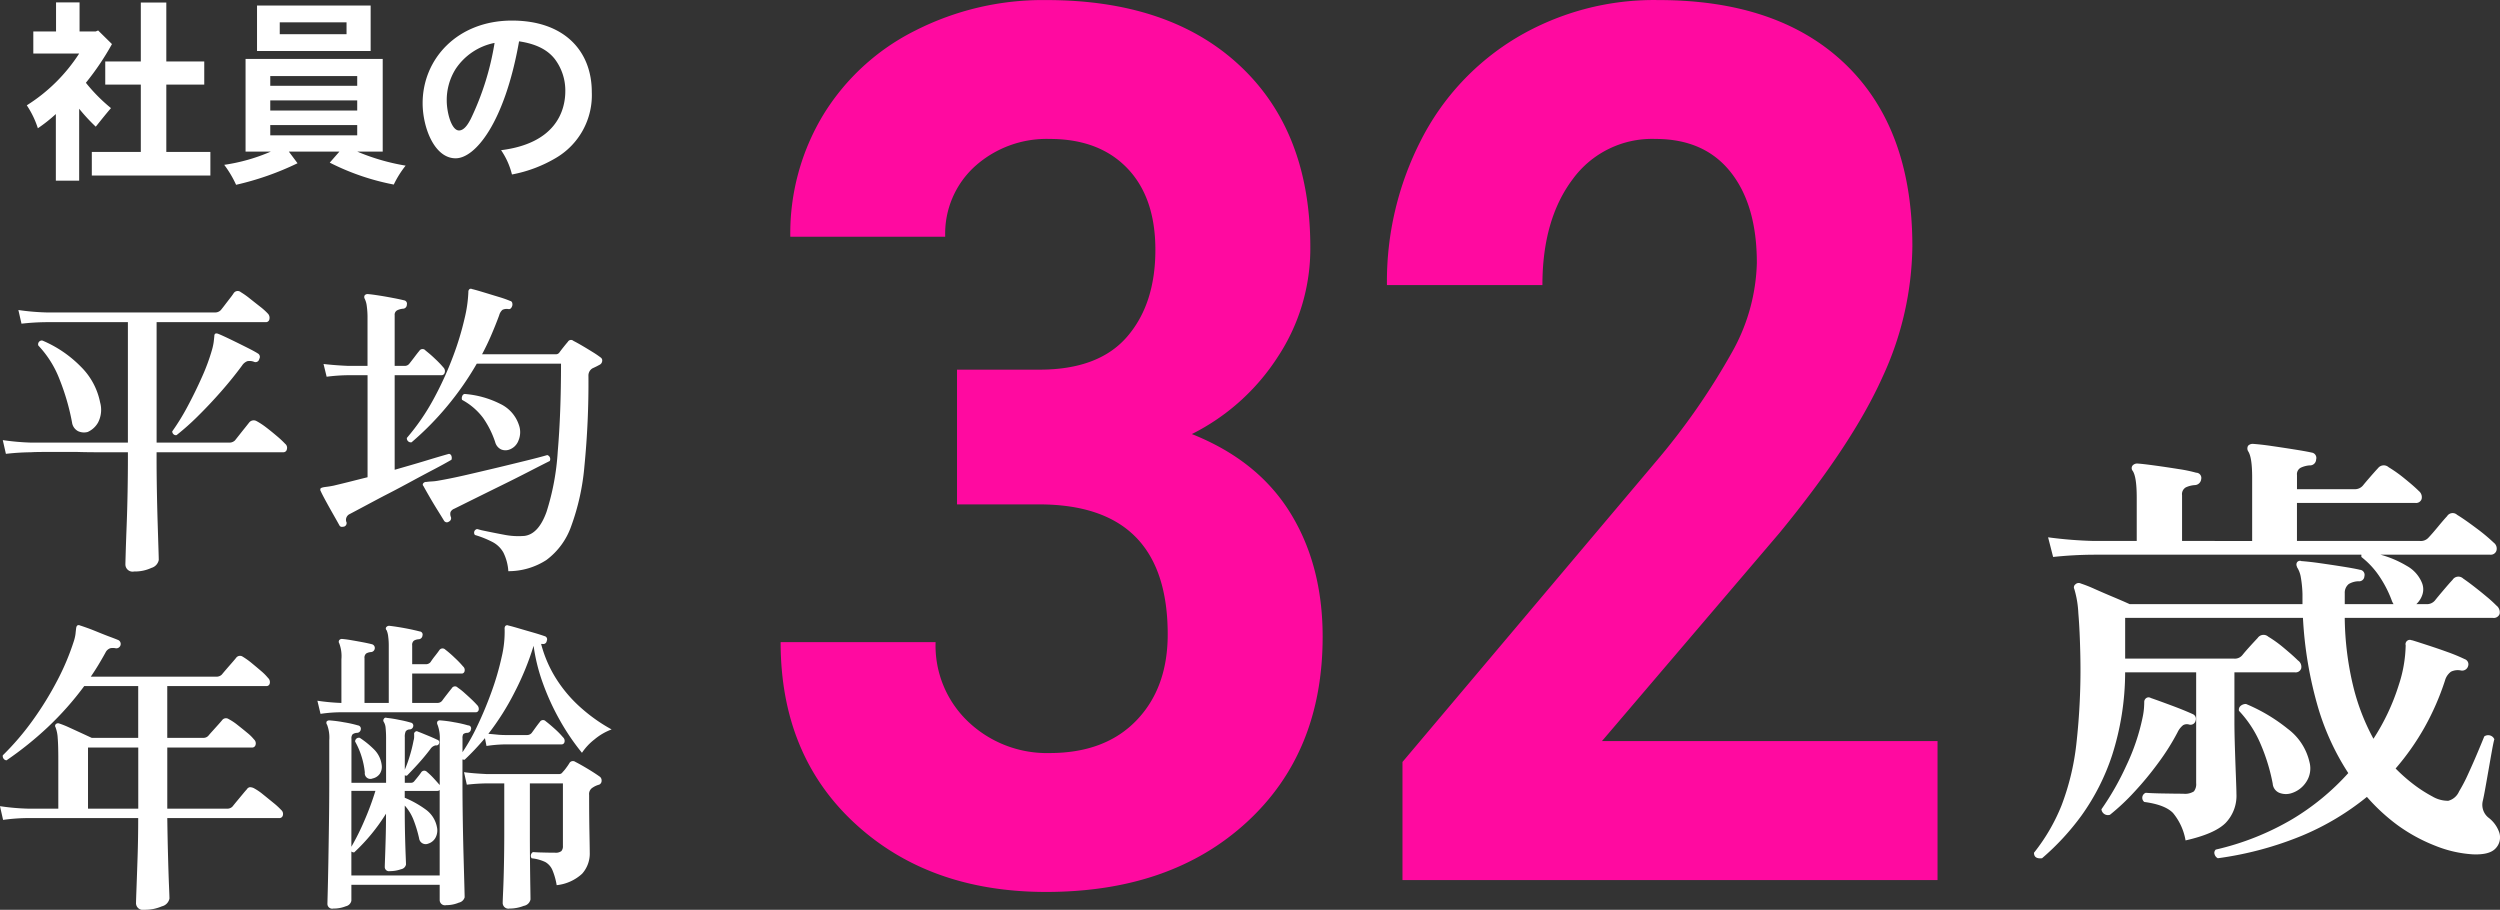
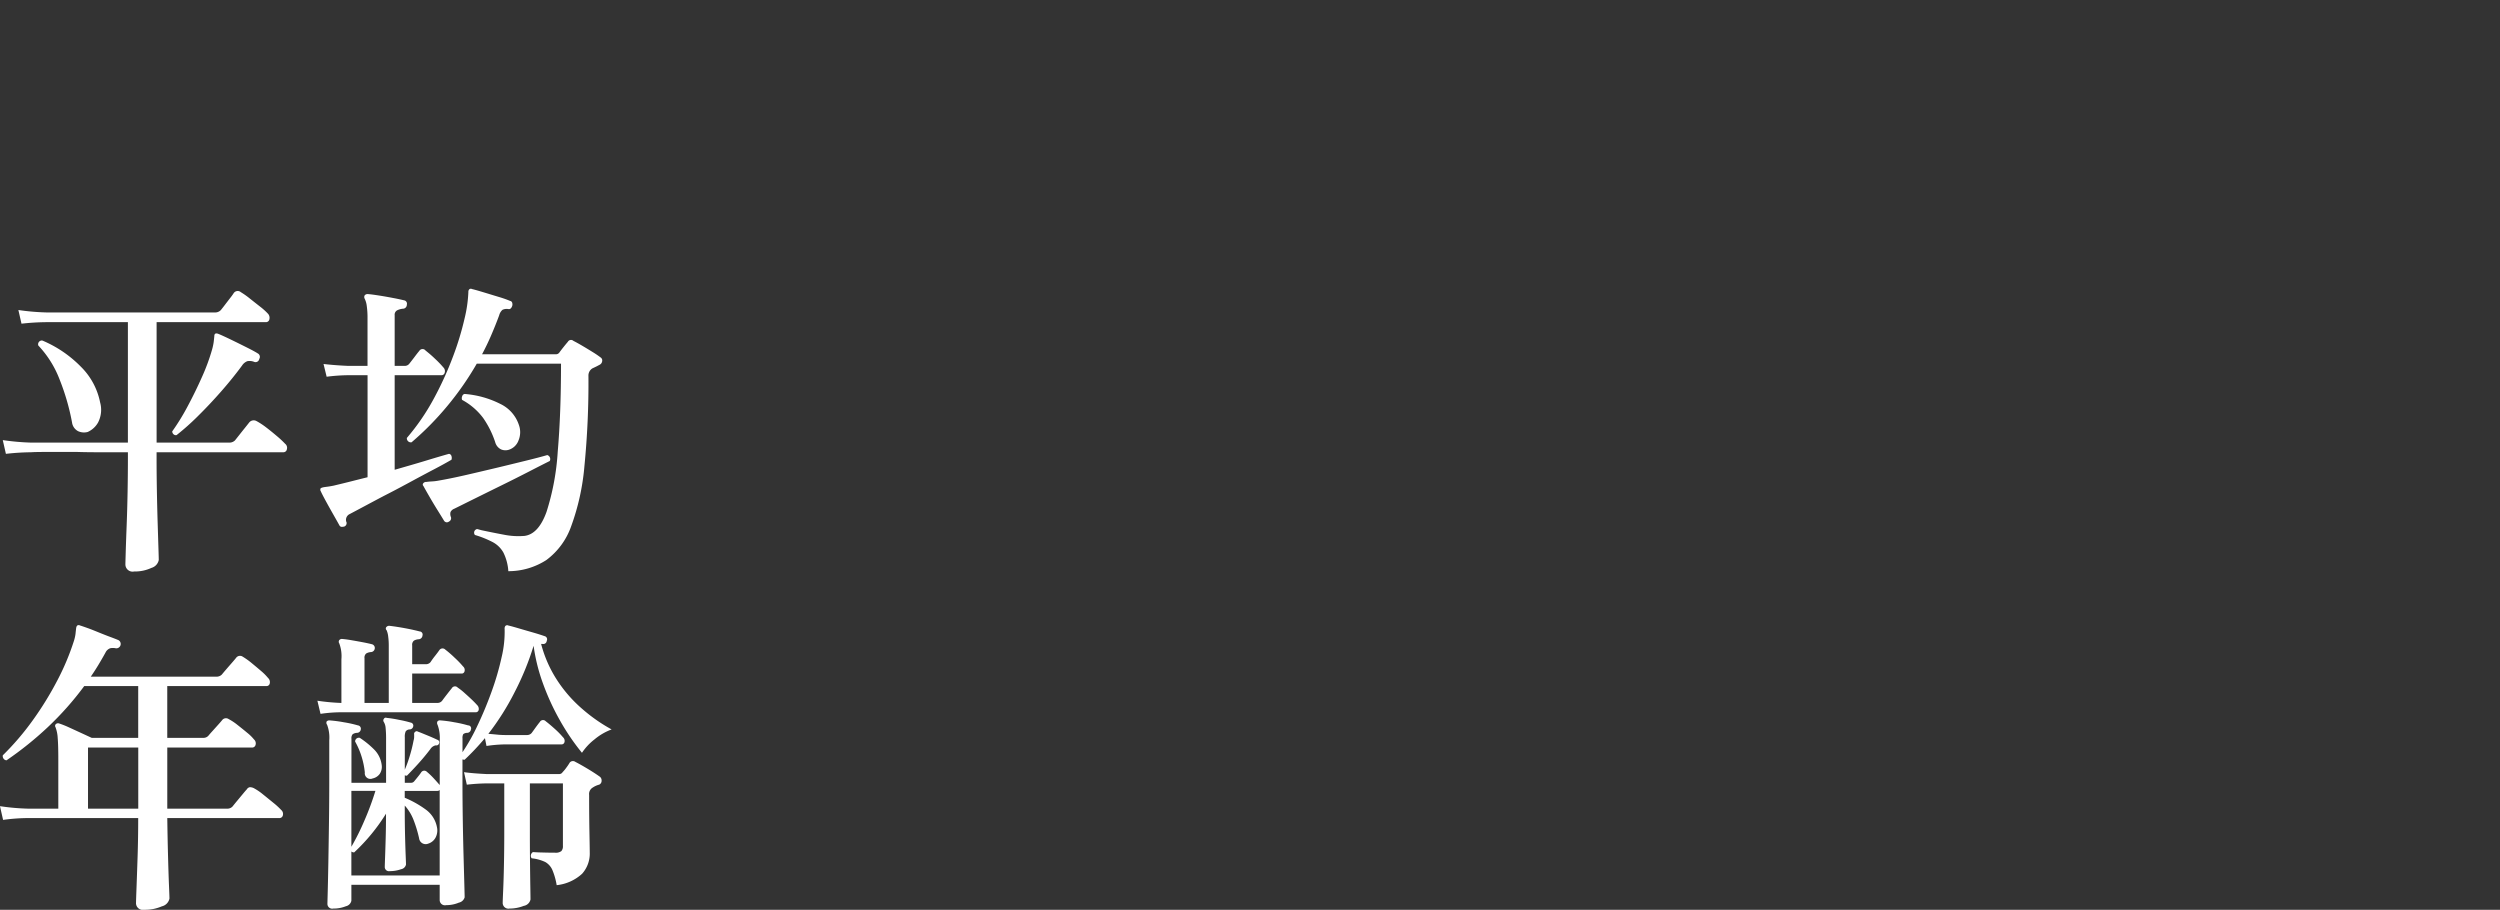
<svg xmlns="http://www.w3.org/2000/svg" id="svg_box04_01.svg" width="409.5" height="149.03" viewBox="0 0 409.5 149.03">
  <rect x="0" y="0" width="409.5" height="149.03" fill="#333333" stroke="none" />
  <defs>
    <style>
      .cls-1 {
        fill: #ff0aa0;
      }

      .cls-1, .cls-2 {
        fill-rule: evenodd;
      }

      .cls-2 {
        fill: #fff;
      }
    </style>
  </defs>
-   <path id="_32" data-name="32" class="cls-1" d="M329.852,1836.78h13.437q21.077,0,21.076,21.29,0,8.79-5.137,14.11t-14.183,5.33a18.71,18.71,0,0,1-13.3-5.08,17.168,17.168,0,0,1-5.4-13.09H300.96q0,18.465,12.163,29.69t31.307,11.23q20.462,0,32.888-11.43,12.426-11.415,12.427-30.37,0-11.715-5.313-20.31t-16.115-12.89a35.8,35.8,0,0,0,14.051-12.6,32.218,32.218,0,0,0,5.357-17.97q0-18.945-11.5-29.73-11.506-10.8-31.791-10.79a46.131,46.131,0,0,0-21.383,4.98,37.09,37.09,0,0,0-15.105,13.82,37.5,37.5,0,0,0-5.4,19.97H327.92a14.882,14.882,0,0,1,4.918-11.58,17.539,17.539,0,0,1,12.207-4.44q8.079,0,12.69,4.79t4.61,13.37q0,8.895-4.654,14.26t-14.314,5.37H329.852v22.07Zm160.615,38.77H435.493l29.068-34.08q11.942-14.55,16.861-25.49a52.124,52.124,0,0,0,4.918-21.48q0-19.245-10.934-29.79t-30.692-10.54a44.049,44.049,0,0,0-23.1,6.1,41.489,41.489,0,0,0-15.763,16.85,50.7,50.7,0,0,0-5.577,23.73h25.468q0-10.74,4.962-17.34a16.071,16.071,0,0,1,13.568-6.59q7.989,0,12.294,5.42t4.3,14.89a31.38,31.38,0,0,1-4.083,14.65,112.7,112.7,0,0,1-12.6,18.07l-41.363,49.02v19.34h87.643v-22.76Z" transform="translate(-173.094 -1754.16)" />
-   <path id="歳" class="cls-2" d="M514.056,1887.73a36.613,36.613,0,0,0,4.991-9.83,44.729,44.729,0,0,0,2.145-13.61h11.633v18.15a1.911,1.911,0,0,1-.371,1.35,2.725,2.725,0,0,1-1.774.38c-0.99,0-2.1-.02-3.341-0.04s-2.16-.06-2.764-0.11a0.87,0.87,0,0,0-.248,1.5q3.382,0.45,4.7,1.8a9.594,9.594,0,0,1,2.062,4.5c3.135-.71,5.307-1.64,6.518-2.82a6.409,6.409,0,0,0,1.815-4.83c0-.4-0.029-1.32-0.083-2.74s-0.111-3-.165-4.73-0.082-3.18-.082-4.38v-8.03H549a0.949,0.949,0,0,0,1.031-.64,1.253,1.253,0,0,0-.536-1.31c-0.551-.55-1.307-1.22-2.269-2.02a20.008,20.008,0,0,0-2.6-1.88,1.157,1.157,0,0,0-1.732.23q-0.5.525-1.279,1.38c-0.523.58-.922,1.04-1.2,1.39a1.581,1.581,0,0,1-1.4.6h-17.82v-6.67h29.123a64.317,64.317,0,0,0,2.516,14.81,40.942,40.942,0,0,0,4.909,10.61,39.923,39.923,0,0,1-9.158,7.54,44.01,44.01,0,0,1-12.54,4.99,0.689,0.689,0,0,0-.206.75,1.05,1.05,0,0,0,.536.67,55.65,55.65,0,0,0,13.819-3.71,43.165,43.165,0,0,0,10.6-6.34,31.512,31.512,0,0,0,4.95,4.58,27.587,27.587,0,0,0,6.312,3.45,19.578,19.578,0,0,0,6.063,1.38c1.815,0.08,3.053-.24,3.713-0.93a2.6,2.6,0,0,0,.66-2.59,5.111,5.111,0,0,0-1.815-2.51,2.7,2.7,0,0,1-.908-2.7q0.165-.675.413-2.07,0.248-1.38.536-3.03c0.192-1.1.371-2.12,0.536-3.04s0.3-1.59.413-1.99a1.1,1.1,0,0,0-1.65-.45c-0.221.55-.578,1.41-1.073,2.59s-1.018,2.36-1.567,3.56a25.812,25.812,0,0,1-1.485,2.85,2.662,2.662,0,0,1-1.774,1.54,5.039,5.039,0,0,1-2.6-.71,22.555,22.555,0,0,1-3.093-1.99,27.778,27.778,0,0,1-2.929-2.59,41.077,41.077,0,0,0,4.744-6.75,42.556,42.556,0,0,0,3.341-7.65,2.668,2.668,0,0,1,.99-1.46,2.541,2.541,0,0,1,1.65-.19,1.008,1.008,0,0,0,1.155-.75,0.89,0.89,0,0,0-.578-1.12,28.413,28.413,0,0,0-2.722-1.13c-1.1-.4-2.186-0.77-3.259-1.12s-1.939-.63-2.6-0.83h-0.082a0.686,0.686,0,0,0-.743.08,0.7,0.7,0,0,0-.247.75,22.011,22.011,0,0,1-1.155,6.56,35.661,35.661,0,0,1-4.125,8.74,35.638,35.638,0,0,1-3.259-8.37,49.912,49.912,0,0,1-1.444-11.43h24.255a1.024,1.024,0,0,0,1.114-.64,1.392,1.392,0,0,0-.536-1.39,20.339,20.339,0,0,0-1.609-1.46c-0.688-.58-1.39-1.14-2.1-1.69s-1.293-.97-1.732-1.27a1.13,1.13,0,0,0-1.733.22c-0.33.35-.825,0.91-1.485,1.69s-1.128,1.34-1.4,1.69a1.717,1.717,0,0,1-1.4.6h-1.65a3.729,3.729,0,0,0,.99-1.54,2.789,2.789,0,0,0-.082-1.99,5.583,5.583,0,0,0-2.475-2.74,17.206,17.206,0,0,0-4.29-1.83h17.985a0.97,0.97,0,0,0,.99-0.64,1.2,1.2,0,0,0-.413-1.31,30.38,30.38,0,0,0-2.846-2.37c-1.293-.97-2.351-1.71-3.176-2.21a1.074,1.074,0,0,0-1.65.23c-0.33.35-.825,0.92-1.485,1.72s-1.184,1.4-1.568,1.8a1.683,1.683,0,0,1-1.4.53h-20.13v-6.23h19.387a0.95,0.95,0,0,0,1.032-.64,1.287,1.287,0,0,0-.454-1.31c-0.551-.55-1.32-1.22-2.31-2.02a22.17,22.17,0,0,0-2.64-1.88,1.187,1.187,0,0,0-1.733.15c-0.33.35-.756,0.83-1.278,1.43s-0.922,1.07-1.2,1.42a1.716,1.716,0,0,1-1.4.6h-9.4v-2.32a1.2,1.2,0,0,1,.619-1.2,4.143,4.143,0,0,1,1.443-.38,1,1,0,0,0,1.073-.97,0.881,0.881,0,0,0-.743-1.13c-0.66-.15-1.623-0.32-2.887-0.52s-2.516-.39-3.754-0.57-2.215-.28-2.929-0.33a1.013,1.013,0,0,0-.825.3,0.875,0.875,0,0,0,0,.9c0.44,0.65.66,2.07,0.66,4.27v10.43H530.515v-7.5a1.279,1.279,0,0,1,.619-1.28,4.143,4.143,0,0,1,1.443-.37,1.087,1.087,0,0,0,1.073-.98,0.854,0.854,0,0,0-.825-1.05,23.056,23.056,0,0,0-2.888-.6c-1.266-.2-2.516-0.39-3.753-0.56s-2.215-.29-2.929-0.34a1.012,1.012,0,0,0-.825.3,0.691,0.691,0,0,0,0,.9q0.659,0.975.66,4.35v7.13h-7.013a68.489,68.489,0,0,1-7.507-.6l0.825,3.22a66.628,66.628,0,0,1,6.682-.37h43.808v0.37a13.6,13.6,0,0,1,2.887,3.08,18.679,18.679,0,0,1,2.063,3.97,2.793,2.793,0,0,0,.33.68h-8v-1.8a1.834,1.834,0,0,1,.66-1.5,3.326,3.326,0,0,1,1.568-.45,0.864,0.864,0,0,0,.99-0.83,0.829,0.829,0,0,0-.743-1.05c-0.606-.15-1.54-0.32-2.8-0.52s-2.53-.39-3.795-0.57-2.256-.28-2.97-0.33a0.592,0.592,0,0,0-.742.22,0.719,0.719,0,0,0,0,.68v0.07a4.419,4.419,0,0,1,.619,1.58,18.976,18.976,0,0,1,.288,2.85v1.65h-28.3q-1.156-.525-2.764-1.2t-3.052-1.32a22.356,22.356,0,0,0-2.187-.86,0.773,0.773,0,0,0-.907.15,0.6,0.6,0,0,0-.165.75,16.324,16.324,0,0,1,.66,3.94c0.165,1.92.274,4.29,0.33,7.09a108.985,108.985,0,0,1-.66,14.4,40.8,40.8,0,0,1-2.434,10.05,30.855,30.855,0,0,1-4.5,7.72q0,1.05,1.32.9A40.9,40.9,0,0,0,514.056,1887.73Zm8.58-3.79a52.174,52.174,0,0,0,4-4.84,37.414,37.414,0,0,0,3.135-4.98,3.33,3.33,0,0,1,.908-1.17,1.227,1.227,0,0,1,.99-0.11,0.847,0.847,0,0,0,1.072-.67,0.835,0.835,0,0,0-.5-1.05c-0.88-.4-2.021-0.87-3.423-1.39s-2.545-.94-3.424-1.24a0.675,0.675,0,0,0-.825.08,0.772,0.772,0,0,0-.248.6c0,0.25-.014.57-0.041,0.97a11.766,11.766,0,0,1-.206,1.43,34.582,34.582,0,0,1-2.681,7.98,44.968,44.968,0,0,1-4.084,7.17,1.068,1.068,0,0,0,1.4.9A35.7,35.7,0,0,0,522.636,1883.94Zm28.215-1.69a4.008,4.008,0,0,0,.536-3.26,9.392,9.392,0,0,0-3.547-5.44,28.128,28.128,0,0,0-6.848-4.08,1.338,1.338,0,0,0-.866.3,0.815,0.815,0,0,0-.289.82,18.393,18.393,0,0,1,3.507,5.36,30.97,30.97,0,0,1,2.021,6.57,1.757,1.757,0,0,0,1.072,1.5,2.966,2.966,0,0,0,1.98.07A4.455,4.455,0,0,0,550.851,1882.25Z" transform="translate(-173.094 -1754.16)" />
-   <path id="社員の" class="cls-2" d="M182.274,1754.55v4.76h-3.723v3.62h7.51a27.762,27.762,0,0,1-8.578,8.48,14.96,14.96,0,0,1,1.813,3.76,25.447,25.447,0,0,0,2.946-2.33v10.91h3.819v-11.78a29.249,29.249,0,0,0,2.719,2.94c0.809-1,1.651-2.07,2.493-3.04a27.5,27.5,0,0,1-4.111-4.15,43.554,43.554,0,0,0,4.272-6.34l-2.265-2.23-0.389.16h-2.654v-4.76h-3.852Zm13.886,0.03v9.65h-5.826v3.79h5.826v11.03h-8.027v3.86h19.421v-3.86h-7.218v-11.03h6.215v-3.79h-6.215v-9.65H196.16Zm35.446,16.03v1.65H217.363v-1.65h14.243Zm-18.289-6.8v15.18h4.144a30.012,30.012,0,0,1-7.64,2.17,17.234,17.234,0,0,1,1.943,3.27,46.988,46.988,0,0,0,10.066-3.53l-1.424-1.91h8.287l-1.586,1.81a39.537,39.537,0,0,0,10.487,3.59,16.327,16.327,0,0,1,1.942-3.1,35.013,35.013,0,0,1-7.93-2.3h4.176v-15.18H213.317Zm18.289,2.81v1.59H217.363v-1.59h14.243Zm0,8.03v1.68H217.363v-1.68h14.243Zm-1.748-16.83v1.94H218.917v-1.94h10.941Zm-14.663-2.75v7.44h18.612v-7.44H215.2Zm38.909,6.12a45.24,45.24,0,0,1-3.917,12.49c-0.226.39-.906,1.85-1.91,1.85-1.23,0-2.007-2.92-2.007-4.92a9.581,9.581,0,0,1,1.457-5.15A9.981,9.981,0,0,1,254.1,1761.19Zm2.848,21.55a22.1,22.1,0,0,0,7.219-2.72,11.917,11.917,0,0,0,5.859-10.77c0-6.8-4.564-11.72-13.078-11.72-8.934,0-14.631,6.28-14.631,13.53,0,3.95,1.91,9.03,5.406,9.03,3.2,0,8.028-5.79,10.391-19.16,2.622,0.39,4.6,1.29,5.859,2.91a8.554,8.554,0,0,1,1.715,5.24c0,3.4-1.715,8.58-10.52,9.68A12.11,12.11,0,0,1,256.952,1782.74Z" transform="translate(-173.094 -1754.16)" />
  <path id="平均" class="cls-2" d="M197.9,1847.18a1.688,1.688,0,0,0,1.2-1.3q0-.255-0.051-1.89c-0.035-1.09-.077-2.46-0.128-4.09s-0.094-3.39-.128-5.27-0.051-3.69-.051-5.47v-0.92H219.5a0.576,0.576,0,0,0,.588-0.51,0.821,0.821,0,0,0-.281-0.87,15.514,15.514,0,0,0-1.3-1.22c-0.6-.51-1.21-1.01-1.84-1.49a11.857,11.857,0,0,0-1.559-1.02,0.951,0.951,0,0,0-1.176.21q-0.2.255-.69,0.87c-0.324.4-.648,0.81-0.971,1.22s-0.554.7-.69,0.87a1.308,1.308,0,0,1-.971.36H198.746v-19.73h17.889a0.568,0.568,0,0,0,.588-0.49,0.987,0.987,0,0,0-.281-0.94,10.307,10.307,0,0,0-1.2-1.08q-0.845-.66-1.713-1.35a13.389,13.389,0,0,0-1.482-1.05,0.788,0.788,0,0,0-1.175.16,9.7,9.7,0,0,1-.588.81c-0.29.38-.571,0.74-0.844,1.1s-0.494.64-.664,0.85a1.291,1.291,0,0,1-1.022.4h-27.5a38.115,38.115,0,0,1-4.651-.4l0.511,2.24a38.247,38.247,0,0,1,4.14-.25h13.289v19.73H178.2a39.975,39.975,0,0,1-4.651-.41l0.511,2.25a39.022,39.022,0,0,1,4.14-.26c0.34-.03,1.193-0.05,2.556-0.05h5.009c1.226,0.04,2.538.05,3.935,0.05h4.345v0.92q0,2.61-.051,5.52c-0.035,1.95-.086,3.79-0.154,5.55s-0.119,3.21-.153,4.37-0.051,1.8-.051,1.94a1.184,1.184,0,0,0,1.431,1.23A6.417,6.417,0,0,0,197.9,1847.18Zm7.59-24.84q1.89-1.86,3.782-4.01t3.476-4.3a1.789,1.789,0,0,1,.868-0.71,2.009,2.009,0,0,1,1.074.1,0.615,0.615,0,0,0,.869-0.46,0.642,0.642,0,0,0-.256-0.92c-0.375-.24-0.971-0.56-1.789-0.97s-1.661-.83-2.53-1.25-1.559-.74-2.07-0.95q-0.715-.3-0.715.36c-0.035.34-.069,0.66-0.1,0.94a9.525,9.525,0,0,1-.255,1.21,32.8,32.8,0,0,1-1.661,4.52q-1.1,2.475-2.377,4.86a36.634,36.634,0,0,1-2.5,4.06,0.639,0.639,0,0,0,.2.46,0.553,0.553,0,0,0,.511.15A40.411,40.411,0,0,0,205.493,1822.34Zm-16.305.97a4.519,4.519,0,0,0,.307-3.24,11.3,11.3,0,0,0-3.118-5.81,19.354,19.354,0,0,0-6.338-4.32,0.617,0.617,0,0,0-.664.82,16.807,16.807,0,0,1,3.5,5.6,37.2,37.2,0,0,1,2.019,6.98,1.9,1.9,0,0,0,1,1.45,2.312,2.312,0,0,0,1.558.13A3.627,3.627,0,0,0,189.188,1823.31Zm73.422,22.57a11.71,11.71,0,0,0,4.038-5.5,37.974,37.974,0,0,0,2.172-9.81,139.809,139.809,0,0,0,.664-14.85,1.364,1.364,0,0,1,.665-1.23c0.374-.17.749-0.35,1.124-0.56a0.76,0.76,0,0,0,.46-0.61,0.583,0.583,0,0,0-.255-0.61,15.864,15.864,0,0,0-1.329-.9q-0.87-.54-1.738-1.05c-0.58-.34-1.04-0.59-1.38-0.76a0.59,0.59,0,0,0-.92.15q-0.308.36-.716,0.87t-0.664.87a0.694,0.694,0,0,1-.613.3H252.055c0.545-1.02,1.048-2.07,1.508-3.14s0.894-2.15,1.3-3.25a1.8,1.8,0,0,1,.537-0.89,1.636,1.636,0,0,1,.946-0.13c0.306,0.07.527-.12,0.664-0.56a0.945,0.945,0,0,0-.026-0.49,0.421,0.421,0,0,0-.332-0.28,17.6,17.6,0,0,0-1.814-.64c-0.836-.25-1.67-0.51-2.5-0.76s-1.474-.44-1.916-0.54a0.419,0.419,0,0,0-.409,0,0.54,0.54,0,0,0-.2.46,21.657,21.657,0,0,1-.613,4.32,47.838,47.838,0,0,1-1.891,6.24,54.885,54.885,0,0,1-3.169,6.95,36.252,36.252,0,0,1-4.4,6.41,0.658,0.658,0,0,0,.767.72,48.545,48.545,0,0,0,5.827-5.91,49.2,49.2,0,0,0,4.855-6.97h13.8q0,8.13-.536,14.39a40.569,40.569,0,0,1-1.84,9.89c-0.869,2.41-2.07,3.73-3.6,3.93a11.992,11.992,0,0,1-3.4-.2q-1.915-.36-3.6-0.72c-0.136-.03-0.264-0.07-0.383-0.1a3.829,3.829,0,0,0-.384-0.1,0.6,0.6,0,0,0-.357.97,16.167,16.167,0,0,1,2.913,1.17,4.351,4.351,0,0,1,1.738,1.69,7.974,7.974,0,0,1,.818,3.07A11.459,11.459,0,0,0,262.61,1845.88Zm-32.788-6.24a1.046,1.046,0,0,1,.562-1.28c0.647-.34,1.525-0.81,2.632-1.4s2.334-1.25,3.68-1.94,2.684-1.41,4.013-2.13,2.555-1.37,3.68-1.96,2.01-1.09,2.657-1.46a0.938,0.938,0,0,0,0-.61,0.481,0.481,0,0,0-.409-0.36c-0.852.24-2.095,0.6-3.731,1.1s-3.356.99-5.162,1.51v-15.49h7.667a0.531,0.531,0,0,0,.536-0.44,0.855,0.855,0,0,0-.23-0.84,17.052,17.052,0,0,0-1.38-1.43,19.263,19.263,0,0,0-1.533-1.33,0.62,0.62,0,0,0-1.022.05q-0.308.36-.843,1.08-0.537.7-.793,1.02a0.916,0.916,0,0,1-.715.36h-1.687v-8.29a0.814,0.814,0,0,1,.409-0.81,2.668,2.668,0,0,1,.92-0.26,0.653,0.653,0,0,0,.664-0.66,0.563,0.563,0,0,0-.46-0.72c-0.409-.1-1-0.23-1.789-0.38s-1.567-.29-2.351-0.41-1.38-.2-1.789-0.23a0.615,0.615,0,0,0-.511.2,0.568,0.568,0,0,0,0,.57,3.553,3.553,0,0,1,.333,1.15,13.973,13.973,0,0,1,.127,2.12v7.72h-3.22c-1.567-.07-2.9-0.18-3.986-0.31l0.511,2.09a29.18,29.18,0,0,1,3.526-.25H233.3v16.71c-1.091.27-2.113,0.53-3.066,0.77s-1.789.44-2.5,0.61c-0.341.07-.647,0.12-0.92,0.16s-0.511.06-.715,0.1a1.856,1.856,0,0,0-.46.15,0.445,0.445,0,0,0,0,.51c0.17,0.38.451,0.92,0.843,1.64s0.8,1.45,1.227,2.2,0.758,1.34,1,1.78a0.441,0.441,0,0,0,.358.21,1.914,1.914,0,0,0,.409-0.05,0.6,0.6,0,0,0,.358-0.77h0Zm17.122-.82a1.3,1.3,0,0,1-.051-0.79,1.142,1.142,0,0,1,.613-0.54c0.818-.4,1.934-0.96,3.348-1.66s2.913-1.44,4.5-2.22,3.075-1.53,4.472-2.25,2.5-1.28,3.322-1.69a0.687,0.687,0,0,0-.408-0.97c-0.818.24-1.986,0.55-3.5,0.92s-3.161.78-4.932,1.2-3.493.83-5.162,1.21-3.084.66-4.242,0.86a8.227,8.227,0,0,1-1.1.13c-0.324.02-.606,0.04-0.844,0.08a0.589,0.589,0,0,0-.511.2,0.31,0.31,0,0,0,0,.46c0.205,0.38.528,0.95,0.971,1.72s0.9,1.53,1.38,2.3,0.818,1.32,1.023,1.66a0.542,0.542,0,0,0,.817.15,0.6,0.6,0,0,0,.307-0.77h0Zm11.066-12.47a3.492,3.492,0,0,0,.076-2.6,5.841,5.841,0,0,0-3.041-3.43,15.575,15.575,0,0,0-5.852-1.63,0.519,0.519,0,0,0-.383.35,0.858,0.858,0,0,0-.026.62,10.534,10.534,0,0,1,3.45,2.96,15.315,15.315,0,0,1,1.968,3.94,1.858,1.858,0,0,0,.945,1.2,1.834,1.834,0,0,0,1.3.07A2.483,2.483,0,0,0,258.01,1826.35Z" transform="translate(-173.094 -1754.16)" />
  <path id="年齢" class="cls-2" d="M199.6,1902.62a1.654,1.654,0,0,0,1.252-1.28c0-.2-0.025-0.91-0.077-2.12s-0.1-2.77-.153-4.7-0.094-4.05-.128-6.36h18.349a0.568,0.568,0,0,0,.588-0.46,0.855,0.855,0,0,0-.281-0.87,11.862,11.862,0,0,0-1.227-1.13c-0.579-.47-1.167-0.95-1.763-1.43a9.212,9.212,0,0,0-1.508-1.02,1.641,1.641,0,0,0-.613-0.15,0.693,0.693,0,0,0-.511.35c-0.137.14-.367,0.41-0.69,0.8s-0.648.78-.971,1.17-0.555.68-.69,0.85a1.172,1.172,0,0,1-.92.35h-9.763v-10.01h13.9a0.571,0.571,0,0,0,.562-0.44,0.861,0.861,0,0,0-.256-0.89,7.238,7.238,0,0,0-1.124-1.1c-0.511-.43-1.04-0.85-1.585-1.28a9.025,9.025,0,0,0-1.431-.95,0.786,0.786,0,0,0-1.073.16c-0.1.13-.316,0.38-0.639,0.74l-0.946,1.05c-0.306.34-.528,0.59-0.664,0.76a1.078,1.078,0,0,1-.869.36h-5.878v-8.48h16.254a0.531,0.531,0,0,0,.536-0.44,0.915,0.915,0,0,0-.281-0.89,8.78,8.78,0,0,0-1.124-1.13c-0.511-.44-1.04-0.88-1.585-1.33a12.167,12.167,0,0,0-1.431-1.02,0.786,0.786,0,0,0-1.073.16c-0.1.13-.324,0.4-0.665,0.79s-0.673.77-1,1.15-0.554.65-.69,0.82a1.212,1.212,0,0,1-.869.35h-20.6c0.442-.64.86-1.29,1.252-1.94s0.775-1.31,1.15-1.99a1.381,1.381,0,0,1,.767-0.72,2.035,2.035,0,0,1,.92,0,0.718,0.718,0,0,0,.46-1.33c-0.307-.13-0.759-0.31-1.355-0.53s-1.226-.47-1.891-0.74-1.277-.52-1.84-0.72-0.963-.34-1.2-0.41c-0.375-.17-0.6-0.02-0.664.46-0.035.31-.069,0.61-0.1,0.92a6.565,6.565,0,0,1-.256,1.13,40.069,40.069,0,0,1-2.709,6.46,53.3,53.3,0,0,1-4.012,6.52,43.727,43.727,0,0,1-4.932,5.77,0.7,0.7,0,0,0,.1.51,0.634,0.634,0,0,0,.511.31,55.883,55.883,0,0,0,6.747-5.42,50.134,50.134,0,0,0,5.98-6.74h8.842v8.48h-7.616c-0.443-.2-1.014-0.47-1.712-0.79s-1.389-.64-2.07-0.95a14.807,14.807,0,0,0-1.533-.61,0.542,0.542,0,0,0-.562.1,0.4,0.4,0,0,0-.052.51,5.781,5.781,0,0,1,.358,1.77c0.068,0.8.1,1.98,0.1,3.55v8.02h-4.906a37.165,37.165,0,0,1-4.651-.41l0.511,2.25a29.97,29.97,0,0,1,4.191-.3h17.94q0,3.27-.1,6.36c-0.069,2.06-.128,3.77-0.179,5.14s-0.077,2.14-.077,2.35a1.11,1.11,0,0,0,1.329,1.17A6.908,6.908,0,0,0,199.6,1902.62Zm-12.088-26.01h8.229v10.01H187.51v-10.01Zm42.244,25.99a1.167,1.167,0,0,0,.894-0.9v-2.61h14.465v2.51a0.858,0.858,0,0,0,1.073.82,5.209,5.209,0,0,0,2.07-.41,1.239,1.239,0,0,0,.945-0.87c0-.21-0.017-0.92-0.051-2.15s-0.076-2.77-.127-4.62-0.095-3.85-.128-5.98-0.051-4.22-.051-6.26v-3.58a0.956,0.956,0,0,0,.357.05c0.579-.55,1.142-1.11,1.687-1.69s1.09-1.19,1.636-1.84l0.255,1.28a21.956,21.956,0,0,1,3.271-.26h9a0.479,0.479,0,0,0,.511-0.4,0.779,0.779,0,0,0-.255-0.77,13.269,13.269,0,0,0-1.329-1.36c-0.58-.52-1.074-0.94-1.483-1.25a0.6,0.6,0,0,0-.971.1q-0.256.315-.664,0.87c-0.273.38-.494,0.69-0.665,0.92a0.965,0.965,0,0,1-.766.36H256a13.612,13.612,0,0,1-1.584-.08q-0.766-.075-1.329-0.12a41.955,41.955,0,0,0,4.293-6.8,45.429,45.429,0,0,0,3.118-7.62,29.685,29.685,0,0,0,1.559,6.24,39.34,39.34,0,0,0,2.811,6.08,37.035,37.035,0,0,0,3.552,5.21,9.3,9.3,0,0,1,2.045-2.19,9.563,9.563,0,0,1,2.811-1.64,26.97,26.97,0,0,1-4.8-3.35,22.129,22.129,0,0,1-4.114-4.7,20.178,20.178,0,0,1-2.632-5.95h0.255a0.562,0.562,0,0,0,.665-0.51,0.532,0.532,0,0,0-.358-0.77c-0.478-.17-1.1-0.37-1.866-0.59s-1.525-.44-2.274-0.66-1.346-.39-1.789-0.49a0.411,0.411,0,0,0-.511.1,0.71,0.71,0,0,0-.1.46,17.714,17.714,0,0,1-.486,4.6,44.973,44.973,0,0,1-1.635,5.63q-1.048,2.91-2.3,5.54a32.508,32.508,0,0,1-2.479,4.42v-2.25a1.26,1.26,0,0,1,.127-0.71,1.061,1.061,0,0,1,.639-0.21,0.632,0.632,0,0,0,.614-0.56,0.48,0.48,0,0,0-.46-0.66,19.384,19.384,0,0,0-2.249-.51,19.975,19.975,0,0,0-2.3-.31,0.535,0.535,0,0,0-.46.15,0.55,0.55,0,0,0,0,.56,6.272,6.272,0,0,1,.358,2.66v7.21l-0.1-.1c-0.238-.28-0.545-0.62-0.92-1.03a11.6,11.6,0,0,0-1.073-1.02,0.6,0.6,0,0,0-.92.05,8.155,8.155,0,0,1-.511.69q-0.308.39-.562,0.69a1.03,1.03,0,0,1-.281.28,0.8,0.8,0,0,1-.435.08h-0.92v-1.23a0.592,0.592,0,0,0,.358.06c0.511-.52,1.116-1.15,1.814-1.92s1.372-1.58,2.019-2.43a1.343,1.343,0,0,1,.869-0.61,0.46,0.46,0,0,0,.562-0.36,0.429,0.429,0,0,0-.306-0.56c-0.205-.1-0.529-0.25-0.971-0.44s-0.869-.36-1.278-0.53-0.716-.29-0.92-0.36a0.34,0.34,0,0,0-.46.05,0.385,0.385,0,0,0-.154.41v0.43a2.22,2.22,0,0,1-.1.59,22.609,22.609,0,0,1-.613,2.48,19.805,19.805,0,0,1-.818,2.27v-5.31a2.081,2.081,0,0,1,.153-0.97,0.843,0.843,0,0,1,.665-0.31,0.606,0.606,0,0,0,.562-0.51,0.5,0.5,0,0,0-.409-0.61,19.619,19.619,0,0,0-1.968-.46,17.868,17.868,0,0,0-1.967-.31,0.348,0.348,0,0,0-.46.15,0.424,0.424,0,0,0-.051.46,2.2,2.2,0,0,1,.332,1.03,17.617,17.617,0,0,1,.076,1.89v7.1h-5.673v-7.21a0.994,0.994,0,0,1,.2-0.74,1.346,1.346,0,0,1,.716-0.23,0.63,0.63,0,0,0,.613-0.56,0.543,0.543,0,0,0-.46-0.66,18.944,18.944,0,0,0-2.3-.51,21.589,21.589,0,0,0-2.351-.31,0.634,0.634,0,0,0-.46.15,0.5,0.5,0,0,0,.051.56,5.935,5.935,0,0,1,.358,2.56v6.44q0,3.675-.051,7.23t-0.1,6.42q-0.053,2.865-.1,4.65t-0.052,2.04a0.784,0.784,0,0,0,.972.77A5.323,5.323,0,0,0,229.754,1902.6Zm29.133-.06a1.35,1.35,0,0,0,1.1-1.04c0-.28-0.009-0.93-0.026-1.97s-0.034-2.34-.051-3.91-0.025-3.25-.025-5.06v-8.08H265.3v10.23a1.2,1.2,0,0,1-.256.86,1.527,1.527,0,0,1-1.073.26q-0.972,0-1.968-.03c-0.665-.01-1.2-0.04-1.61-0.07a0.693,0.693,0,0,0-.332.46,0.617,0.617,0,0,0,.127.56,6.838,6.838,0,0,1,2.224.61,2.776,2.776,0,0,1,1.15,1.28,10.905,10.905,0,0,1,.715,2.51,7.274,7.274,0,0,0,4.166-1.87,4.951,4.951,0,0,0,1.252-3.5q0-.57-0.051-3.27c-0.034-1.81-.051-3.85-0.051-6.14a1.224,1.224,0,0,1,.613-1.22,3.284,3.284,0,0,1,1.023-.46,0.677,0.677,0,0,0,.408-0.64,0.777,0.777,0,0,0-.255-0.64c-0.511-.37-1.193-0.82-2.045-1.33s-1.516-.88-1.993-1.12a0.68,0.68,0,0,0-.92.1,8.565,8.565,0,0,1-.562.84,6.09,6.09,0,0,1-.614.74,0.633,0.633,0,0,1-.562.31H252.779c-1.465-.07-2.692-0.17-3.68-0.31l0.46,2.05a31.753,31.753,0,0,1,3.22-.21h2.914v8.03c0,1.84-.018,3.59-0.051,5.26s-0.077,3.08-.128,4.22-0.077,1.81-.077,2.02a0.935,0.935,0,0,0,1.125.97A6.266,6.266,0,0,0,258.887,1902.54Zm-29.926-31.71H250.99a0.481,0.481,0,0,0,.512-0.38,0.873,0.873,0,0,0-.256-0.8c-0.205-.23-0.5-0.54-0.9-0.92s-0.8-.74-1.226-1.12a9.35,9.35,0,0,0-1.048-.82,0.6,0.6,0,0,0-.971.1c-0.171.21-.435,0.54-0.792,1s-0.622.81-.793,1.05a0.965,0.965,0,0,1-.766.36h-4.14v-4.81h8.075a0.478,0.478,0,0,0,.511-0.41,0.769,0.769,0,0,0-.255-0.76,15.914,15.914,0,0,0-1.38-1.43,17.532,17.532,0,0,0-1.533-1.33,0.625,0.625,0,0,0-.972.1c-0.136.2-.366,0.51-0.69,0.92a12.347,12.347,0,0,0-.741,1.02,0.965,0.965,0,0,1-.766.36h-2.249v-3.07a0.879,0.879,0,0,1,.281-0.79,1.755,1.755,0,0,1,.792-0.23,0.657,0.657,0,0,0,.613-0.61,0.509,0.509,0,0,0-.46-0.67q-0.562-.15-1.533-0.36c-0.648-.13-1.286-0.25-1.917-0.35s-1.133-.17-1.507-0.21a0.6,0.6,0,0,0-.46.16,0.369,0.369,0,0,0,0,.56,3.49,3.49,0,0,1,.255.97,11.864,11.864,0,0,1,.1,1.74v9.2H232.8v-7.31a0.879,0.879,0,0,1,.281-0.79,1.755,1.755,0,0,1,.792-0.23,0.666,0.666,0,0,0,.613-0.62,0.627,0.627,0,0,0-.46-0.66q-0.562-.15-1.507-0.33c-0.631-.12-1.261-0.23-1.892-0.34s-1.133-.17-1.507-0.2a0.551,0.551,0,0,0-.46.2,0.457,0.457,0,0,0,0,.51,5.907,5.907,0,0,1,.357,2.61v7.16h-0.1a34.8,34.8,0,0,1-3.833-.36l0.511,2.15a23.046,23.046,0,0,1,3.373-.26h0Zm1.687,22.8a0.634,0.634,0,0,0,.46.15,30.794,30.794,0,0,0,5.213-6.34c0,1.36-.017,2.67-0.051,3.91s-0.068,2.3-.1,3.17-0.051,1.41-.051,1.61a0.683,0.683,0,0,0,.818.72,5.317,5.317,0,0,0,1.84-.31,0.99,0.99,0,0,0,.818-0.77c0-.13-0.018-0.62-0.052-1.45s-0.068-1.9-.1-3.17-0.051-2.64-.051-4.07v-0.97a7.733,7.733,0,0,1,1.457,2.4,20.8,20.8,0,0,1,.894,2.97,1.078,1.078,0,0,0,1.482.87,2.031,2.031,0,0,0,1.227-1.02,2.515,2.515,0,0,0,.2-1.74,4.591,4.591,0,0,0-1.84-2.84,16.8,16.8,0,0,0-3.425-1.92v-1.12h5.367a0.5,0.5,0,0,0,.358-0.15v14H230.648v-3.93Zm0-9.92h3.936a46.037,46.037,0,0,1-1.866,5.01,38.855,38.855,0,0,1-2.07,4.14v-9.15Zm4.626-2.76a2.073,2.073,0,0,0,.332-1.53,4.33,4.33,0,0,0-1.2-2.46,14.583,14.583,0,0,0-2.377-1.94,0.611,0.611,0,0,0-.767.61,12.432,12.432,0,0,1,1,2.28,13.117,13.117,0,0,1,.588,2.78,0.921,0.921,0,0,0,1.278.98A1.935,1.935,0,0,0,235.274,1880.95Z" transform="translate(-173.094 -1754.16)" />
</svg>